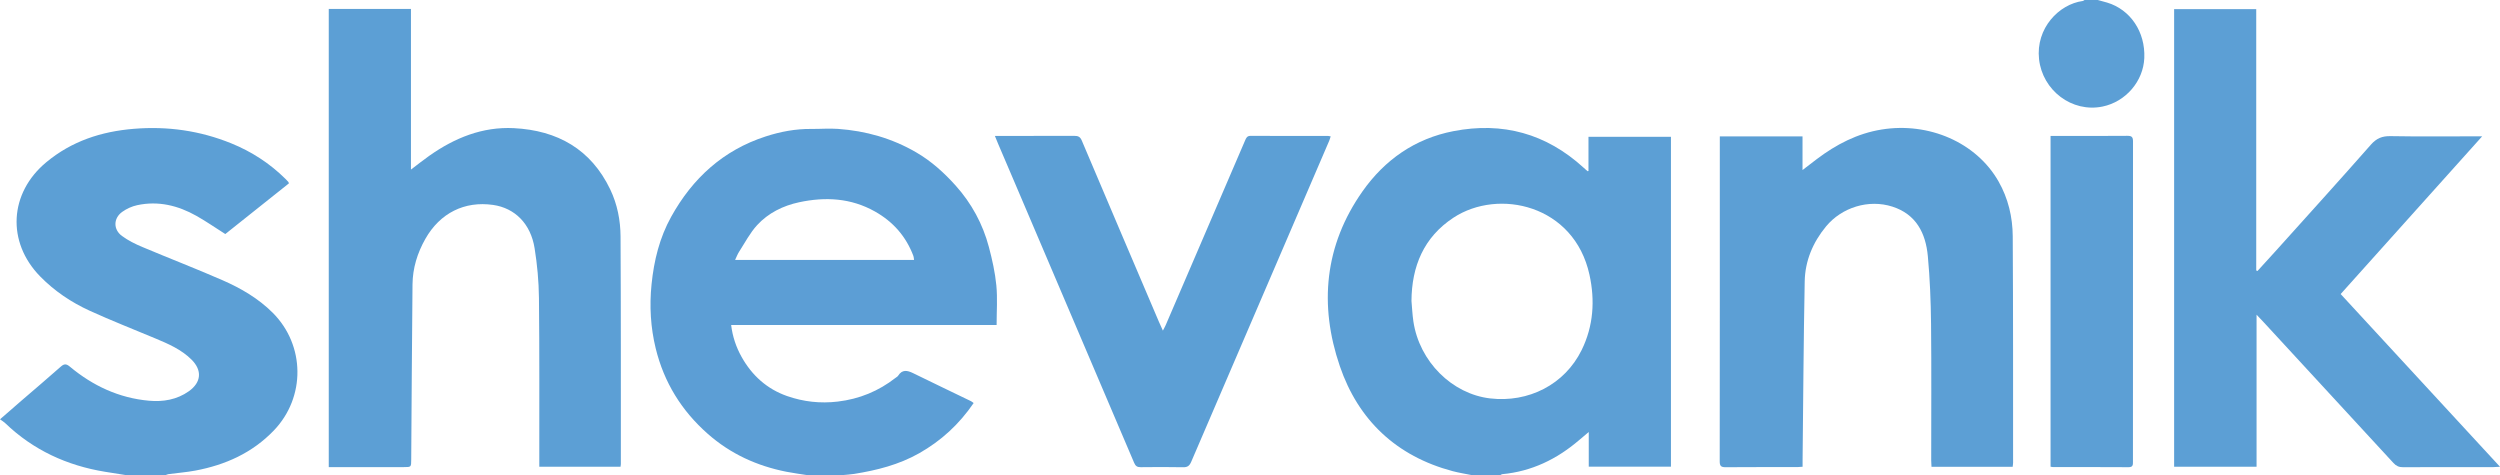
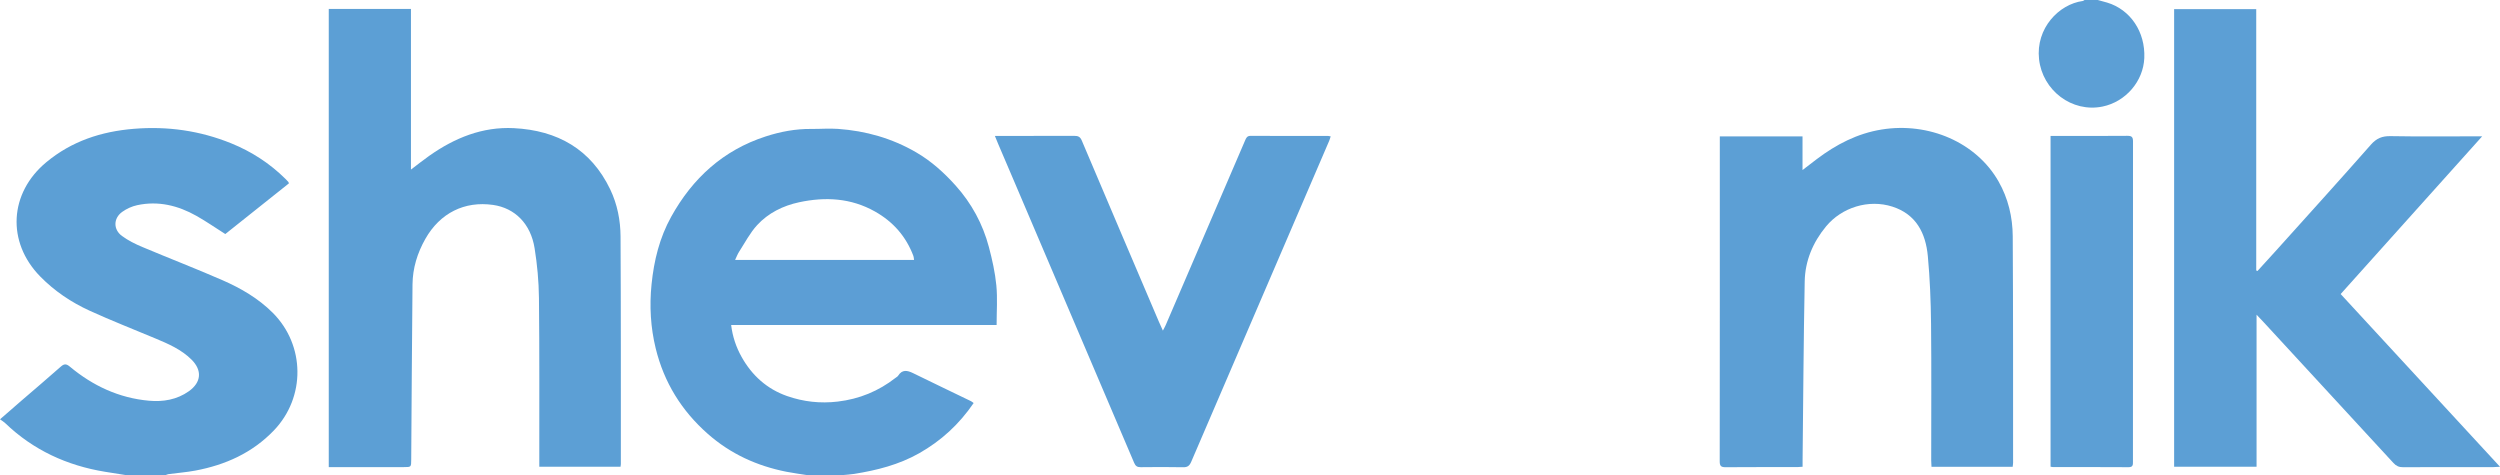
<svg xmlns="http://www.w3.org/2000/svg" id="_Слой_2" data-name="Слой 2" viewBox="0 0 2267.93 431">
  <defs>
    <style>
      .cls-1 {
        fill: #5c9ed5;
      }

      .cls-1, .cls-2 {
        stroke-width: 0px;
      }

      .cls-2 {
        fill: #5c9fd5;
      }
    </style>
  </defs>
  <g id="_Слой_1-2" data-name="Слой 1">
-     <path class="cls-2" d="M1335.1,431c-5.8-1.19-11.67-2.09-17.38-3.61-50.99-13.59-85.55-46.29-102.28-95.28-18.92-55.39-13.9-109.59,20.6-158.53,20.17-28.61,47.58-47.84,82.53-54.61,44.68-8.65,84.1,2.24,117.86,33,1.23,1.12,2.47,2.22,3.72,3.32.07.06.29-.04.87-.13v-31.04h74.82v299.26h-74.57v-31.48c-3.44,2.9-6.17,5.18-8.88,7.49-20.15,17.2-42.98,28.3-69.63,30.77-.58.05-1.11.56-1.66.85h-26ZM1280.46,273.14c.55,6.13.81,12.3,1.71,18.37,5.44,36.69,35.25,65.88,69.58,69.91,34.77,4.08,67.66-12.5,83.08-43.87,10.72-21.81,12.2-44.98,7.11-68.26-13.87-63.56-82.57-78.65-123.4-51.81-26.91,17.69-37.91,44.05-38.09,75.67Z" />
    <path class="cls-1" d="M732.17,431c-6.26-1-12.56-1.81-18.78-3.04-26.7-5.3-50.63-16.17-71.27-34.35-23.88-21.03-39.76-46.8-47.28-77.55-4.66-19.05-5.76-38.47-3.77-58.12,2.18-21.59,7.26-42.29,17.81-61.3,19.4-34.98,47.19-60.38,85.74-72.87,13.39-4.34,27.15-6.94,41.33-6.8,8.06.08,16.17-.62,24.19-.05,25.22,1.79,48.97,8.48,71.02,21.3,13.8,8.02,25.4,18.55,35.85,30.21,14.36,16.03,24.56,34.77,30.08,55.65,3.02,11.4,5.62,23.05,6.76,34.75,1.15,11.72.25,23.65.25,36.03h-240.82c1.3,10.68,4.56,20.11,9.44,28.87,9.4,16.85,23.07,29.19,41.37,35.58,14.8,5.17,30.09,6.86,45.9,4.99,19.63-2.32,36.98-9.48,52.47-21.55.79-.61,1.79-1.11,2.29-1.91,3.7-5.84,8.31-4.92,13.57-2.34,17.46,8.56,35.01,16.94,52.51,25.41.84.41,1.55,1.08,2.43,1.72-13.07,19.17-29.44,34.25-49.48,45.58-18.39,10.39-38.34,15.42-58.9,18.7-3.54.57-7.15.74-10.73,1.09h-32ZM829.2,235.79c-.21-1.34-.2-2.51-.58-3.53-6.65-17.75-18.36-31.09-34.88-40.39-21.81-12.29-45.05-13.46-68.78-8.39-14.54,3.11-27.98,9.71-38.11,20.74-6.52,7.09-11.08,16-16.38,24.18-1.4,2.15-2.28,4.64-3.6,7.39h162.34Z" />
    <path class="cls-2" d="M114.24,431c-6.32-1.01-12.65-1.99-18.97-3.02-34.6-5.67-65.12-19.69-90.57-44.14-1.19-1.15-2.68-1.99-4.69-3.46,7.14-6.21,13.33-11.64,19.56-17.02,11.85-10.23,23.83-20.33,35.53-30.72,3.14-2.79,5.06-2.71,8.29-.02,20.83,17.38,44.6,28.47,71.77,30.9,12.75,1.14,25.31-.88,36.19-8.62,11.29-8.04,12.24-18.93,2.34-28.73-9.19-9.1-20.84-14.17-32.54-19.07-19.94-8.36-40.11-16.23-59.77-25.21-16.73-7.64-31.96-17.85-44.95-31.13-30.56-31.24-28.08-75.67,5.57-103.6,23.07-19.15,49.88-27.88,79.32-30.3,30.58-2.52,60.1,1.65,88.51,13.19,18.41,7.48,34.82,18.1,48.99,32.1.95.94,1.87,1.9,2.77,2.88.2.22.22.59.48,1.34-19.25,15.33-38.61,30.75-57.69,45.95-9.01-5.71-17.35-11.52-26.16-16.48-16.73-9.42-34.64-13.84-53.79-9.7-4.74,1.02-9.55,3.2-13.5,6.02-8.15,5.82-8.33,16.03-.21,21.96,5.57,4.07,11.96,7.24,18.36,9.93,24.22,10.21,48.77,19.66,72.85,30.19,16.66,7.29,32.41,16.45,45.45,29.47,29.53,29.48,29.95,76.67,1.06,106.78-19.55,20.38-43.98,31.29-71.28,36.42-7.99,1.5-16.15,2.12-24.22,3.19-.92.12-1.8.58-2.69.89h-36Z" />
    <path class="cls-2" d="M1903.04,0c2.82.78,5.67,1.49,8.47,2.34,21.18,6.36,34.76,26.63,33.74,50.33-.9,21.1-16.87,39.65-37.87,43.99-27.72,5.73-54.49-14.63-57.61-42.94-3.1-28.13,18.07-49.9,39.62-52.82.58-.08,1.1-.6,1.65-.91,4,0,8,0,12,0Z" />
    <path class="cls-2" d="M372.82,153.82c6.28-4.74,11.31-8.76,16.56-12.46,23.04-16.24,48.27-26.56,76.87-25.1,39.39,2.02,69.87,19.05,87.38,55.67,6.4,13.38,9.24,27.96,9.32,42.64.38,68.82.25,137.65.28,206.48,0,.65-.16,1.31-.29,2.33h-73.7c0-2.18,0-4.13,0-6.09-.04-48.99.21-97.99-.31-146.98-.16-15.08-1.57-30.28-3.96-45.18-3.55-22.21-17.94-36.41-37.65-39.23-25.93-3.71-48.17,7.4-61.43,30.77-7.28,12.82-11.53,26.62-11.67,41.37-.52,52.98-.81,105.96-1.17,158.94-.05,6.76,0,6.77-6.74,6.77-20.83,0-41.66,0-62.49,0h-5.58V8.11h74.57v145.71Z" />
    <path class="cls-2" d="M2251.73,123.69c-43.23,48.19-85.56,95.36-128.35,143.06,48.01,52.04,95.9,103.95,144.55,156.69-2.86.15-4.46.31-6.05.31-27.33.02-54.66-.06-81.98.09-3.69.02-6.17-1.15-8.63-3.82-39.13-42.55-78.34-85.02-117.55-127.51-1.9-2.06-3.84-4.07-6.63-7.02v137.94h-74.78V8.27h74.48v237.08c.36.17.73.35,1.09.52,5.41-5.93,10.86-11.83,16.23-17.8,28.95-32.21,58.06-64.29,86.67-96.8,5.16-5.86,10.27-7.91,17.88-7.77,25.49.46,50.99.18,76.48.18h6.58Z" />
    <path class="cls-2" d="M1825.83,423.47h-73.63c-.09-1.96-.26-3.87-.26-5.79-.02-41.33.29-82.67-.14-123.99-.21-20.46-1.03-40.97-2.92-61.33-1.93-20.82-10.57-38.01-32.24-44.94-21.4-6.83-45.74.62-60.1,17.98-11.95,14.45-19,31.21-19.36,49.84-1.05,53.96-1.33,107.94-1.92,161.91-.02,1.97,0,3.94,0,6.27-1.9.13-3.35.31-4.8.32-21.66.02-43.33-.08-64.99.1-4.06.03-5.4-1.02-5.39-5.27.12-96.66.09-193.33.09-289.99v-4.85h75.03v30.53c4.85-3.72,8.85-6.82,12.89-9.88,17.64-13.31,36.75-23.3,58.89-26.88,42.58-6.88,85.78,11.52,106.04,47.09,8.75,15.36,12.78,32.33,12.88,49.78.42,68.49.27,136.99.32,205.49,0,1.12-.24,2.24-.39,3.6Z" />
    <path class="cls-2" d="M902.52,123.31h5.54c22.16,0,44.31.05,66.47-.06,3.36-.02,5.34.71,6.8,4.17,23.22,54.85,46.61,109.62,69.97,164.41,1.03,2.41,2.14,4.78,3.64,8.1,1.14-2.22,1.93-3.57,2.55-5,24-55.78,47.98-111.57,71.96-167.36.99-2.29,1.72-4.37,5.13-4.34,23.49.16,46.98.09,70.47.11.49,0,.97.17,2.1.37-.47,1.43-.81,2.78-1.35,4.04-41.74,97.05-83.51,194.09-125.17,291.18-1.54,3.58-3.3,5.02-7.33,4.93-12.82-.28-25.65-.18-38.48-.05-3.09.03-4.67-.92-5.94-3.91-36.53-85.89-73.17-171.73-109.8-257.58-4.51-10.56-9.04-21.11-13.54-31.67-.89-2.1-1.73-4.22-3.01-7.35Z" />
    <path class="cls-2" d="M1860.19,123.3c4.34,0,8.3,0,12.27,0,19.16,0,38.32.1,57.48-.08,3.96-.04,5.06,1.16,5.06,5.1-.1,96.81-.09,193.61-.05,290.42,0,2.89.09,5.11-4.01,5.08-22.82-.16-45.65-.08-68.47-.1-.64,0-1.28-.19-2.26-.35V123.3Z" />
  </g>
</svg>